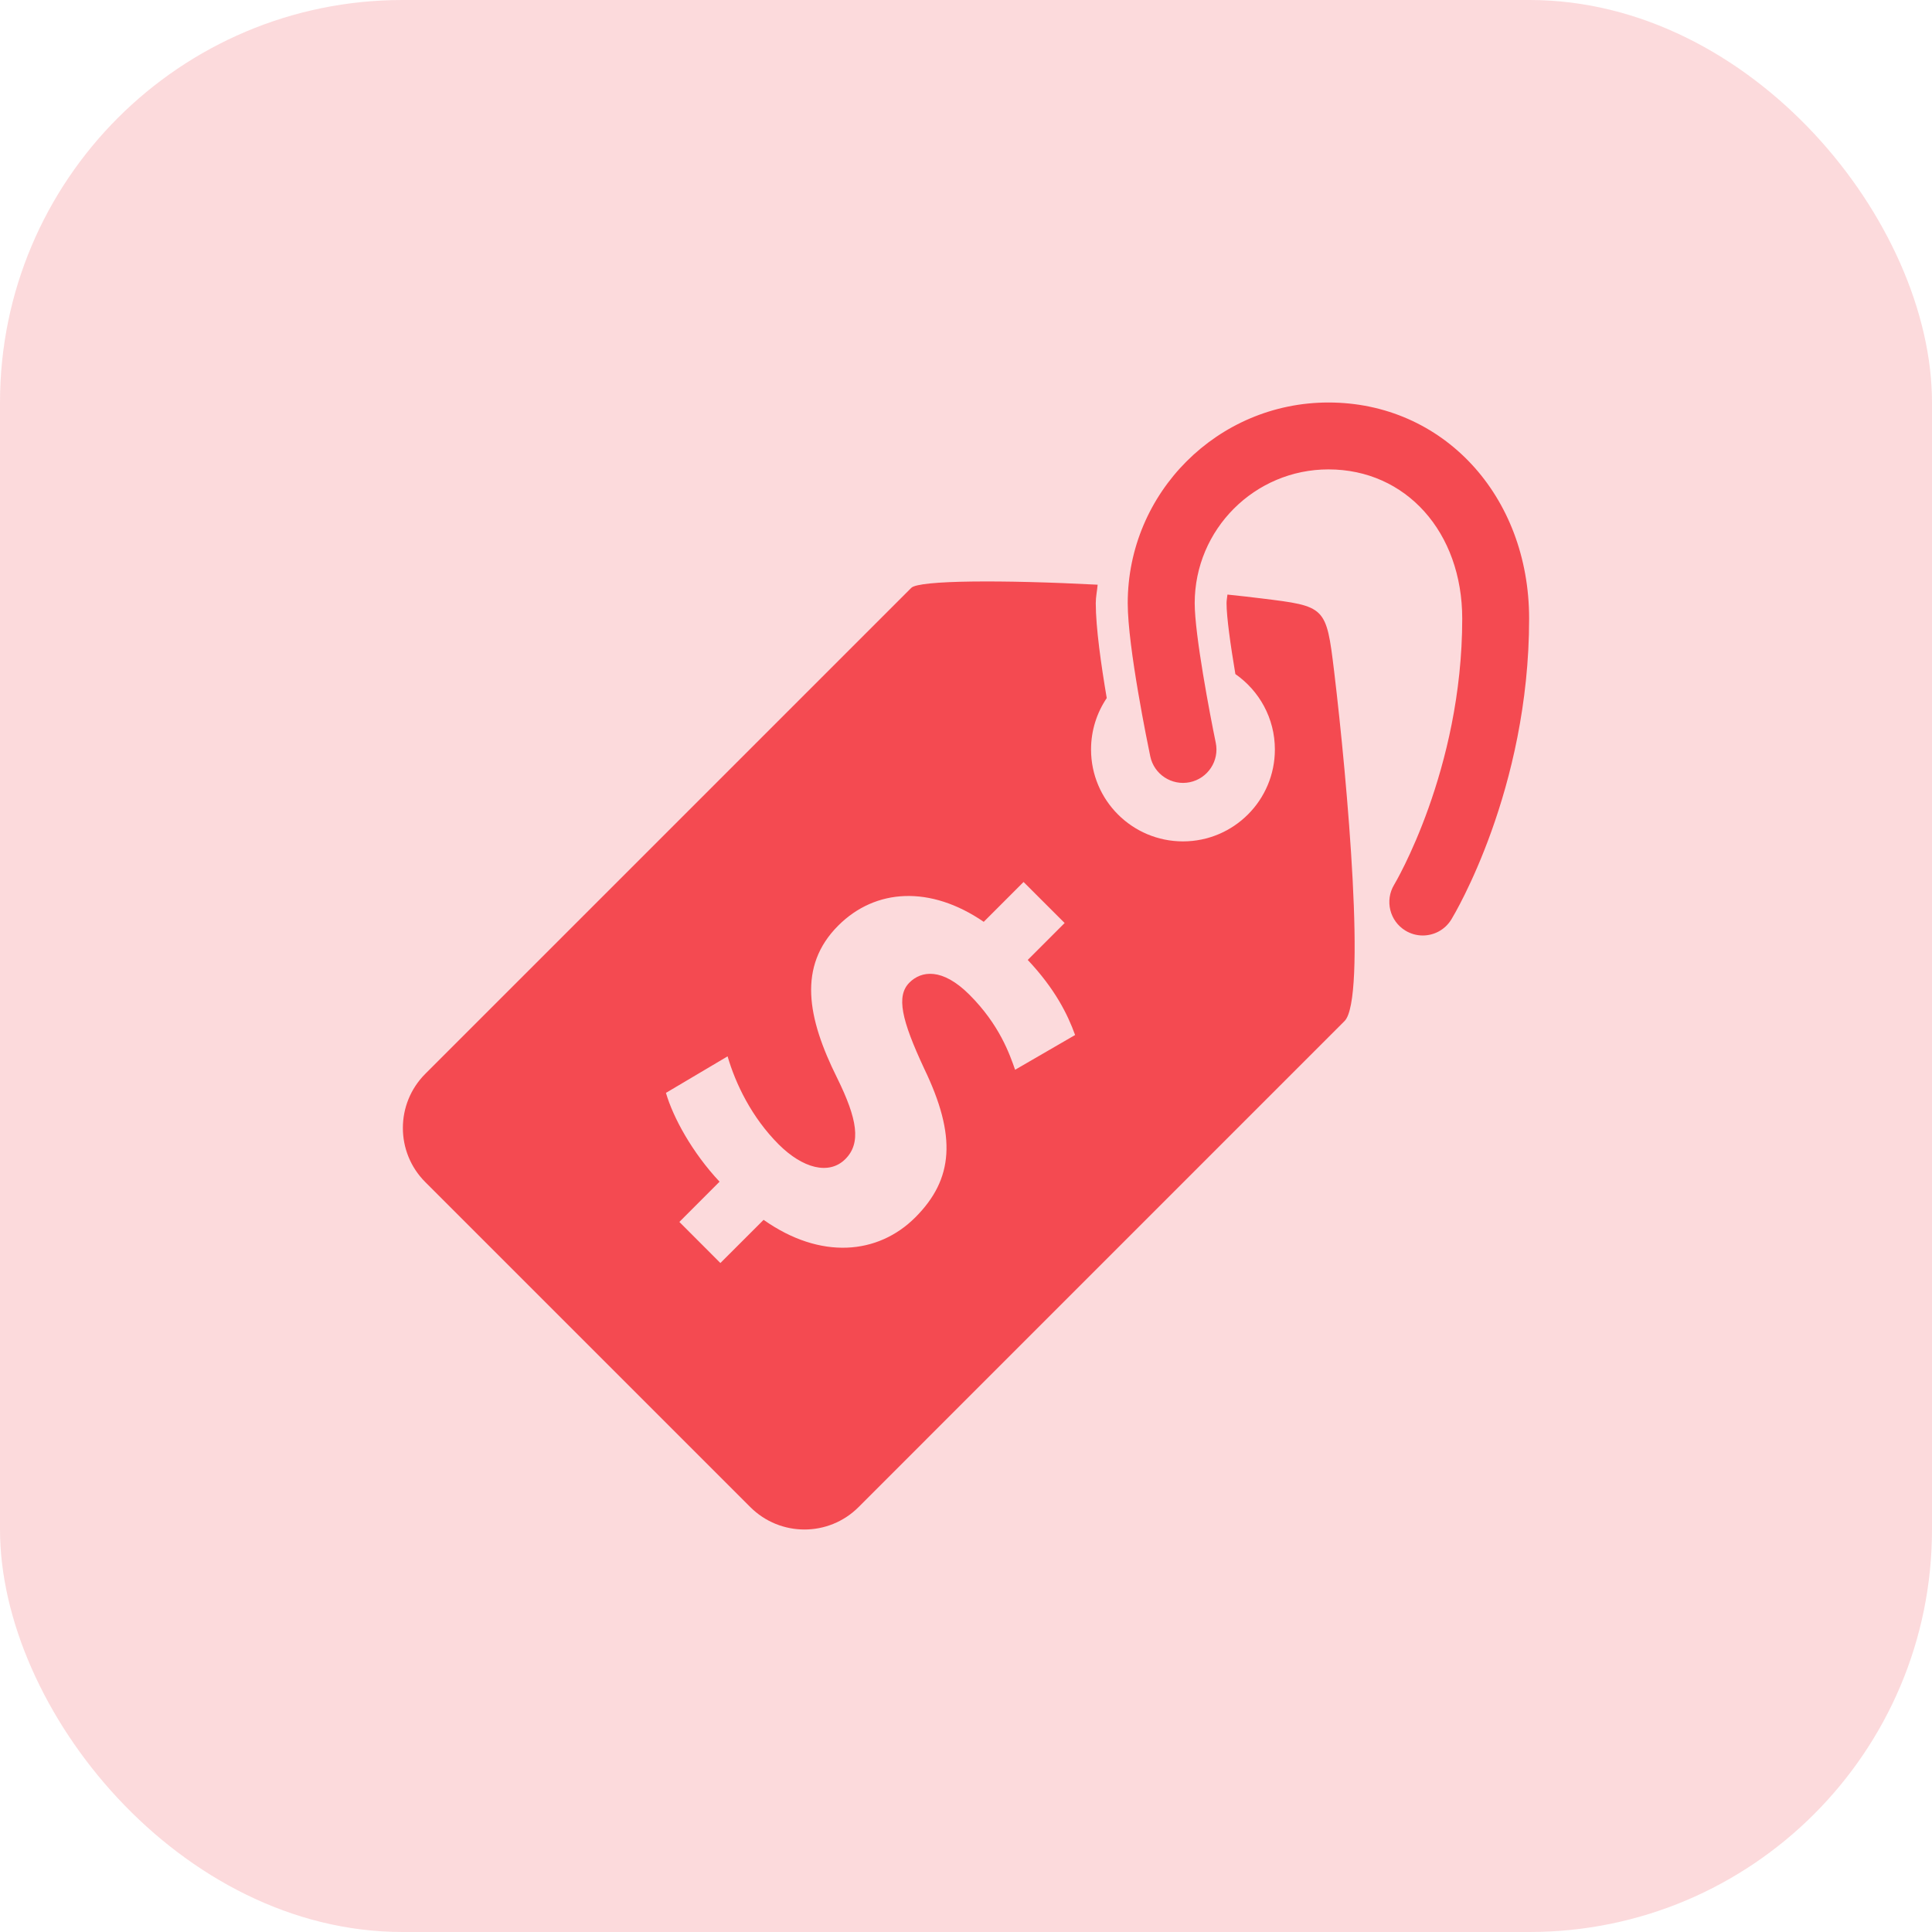
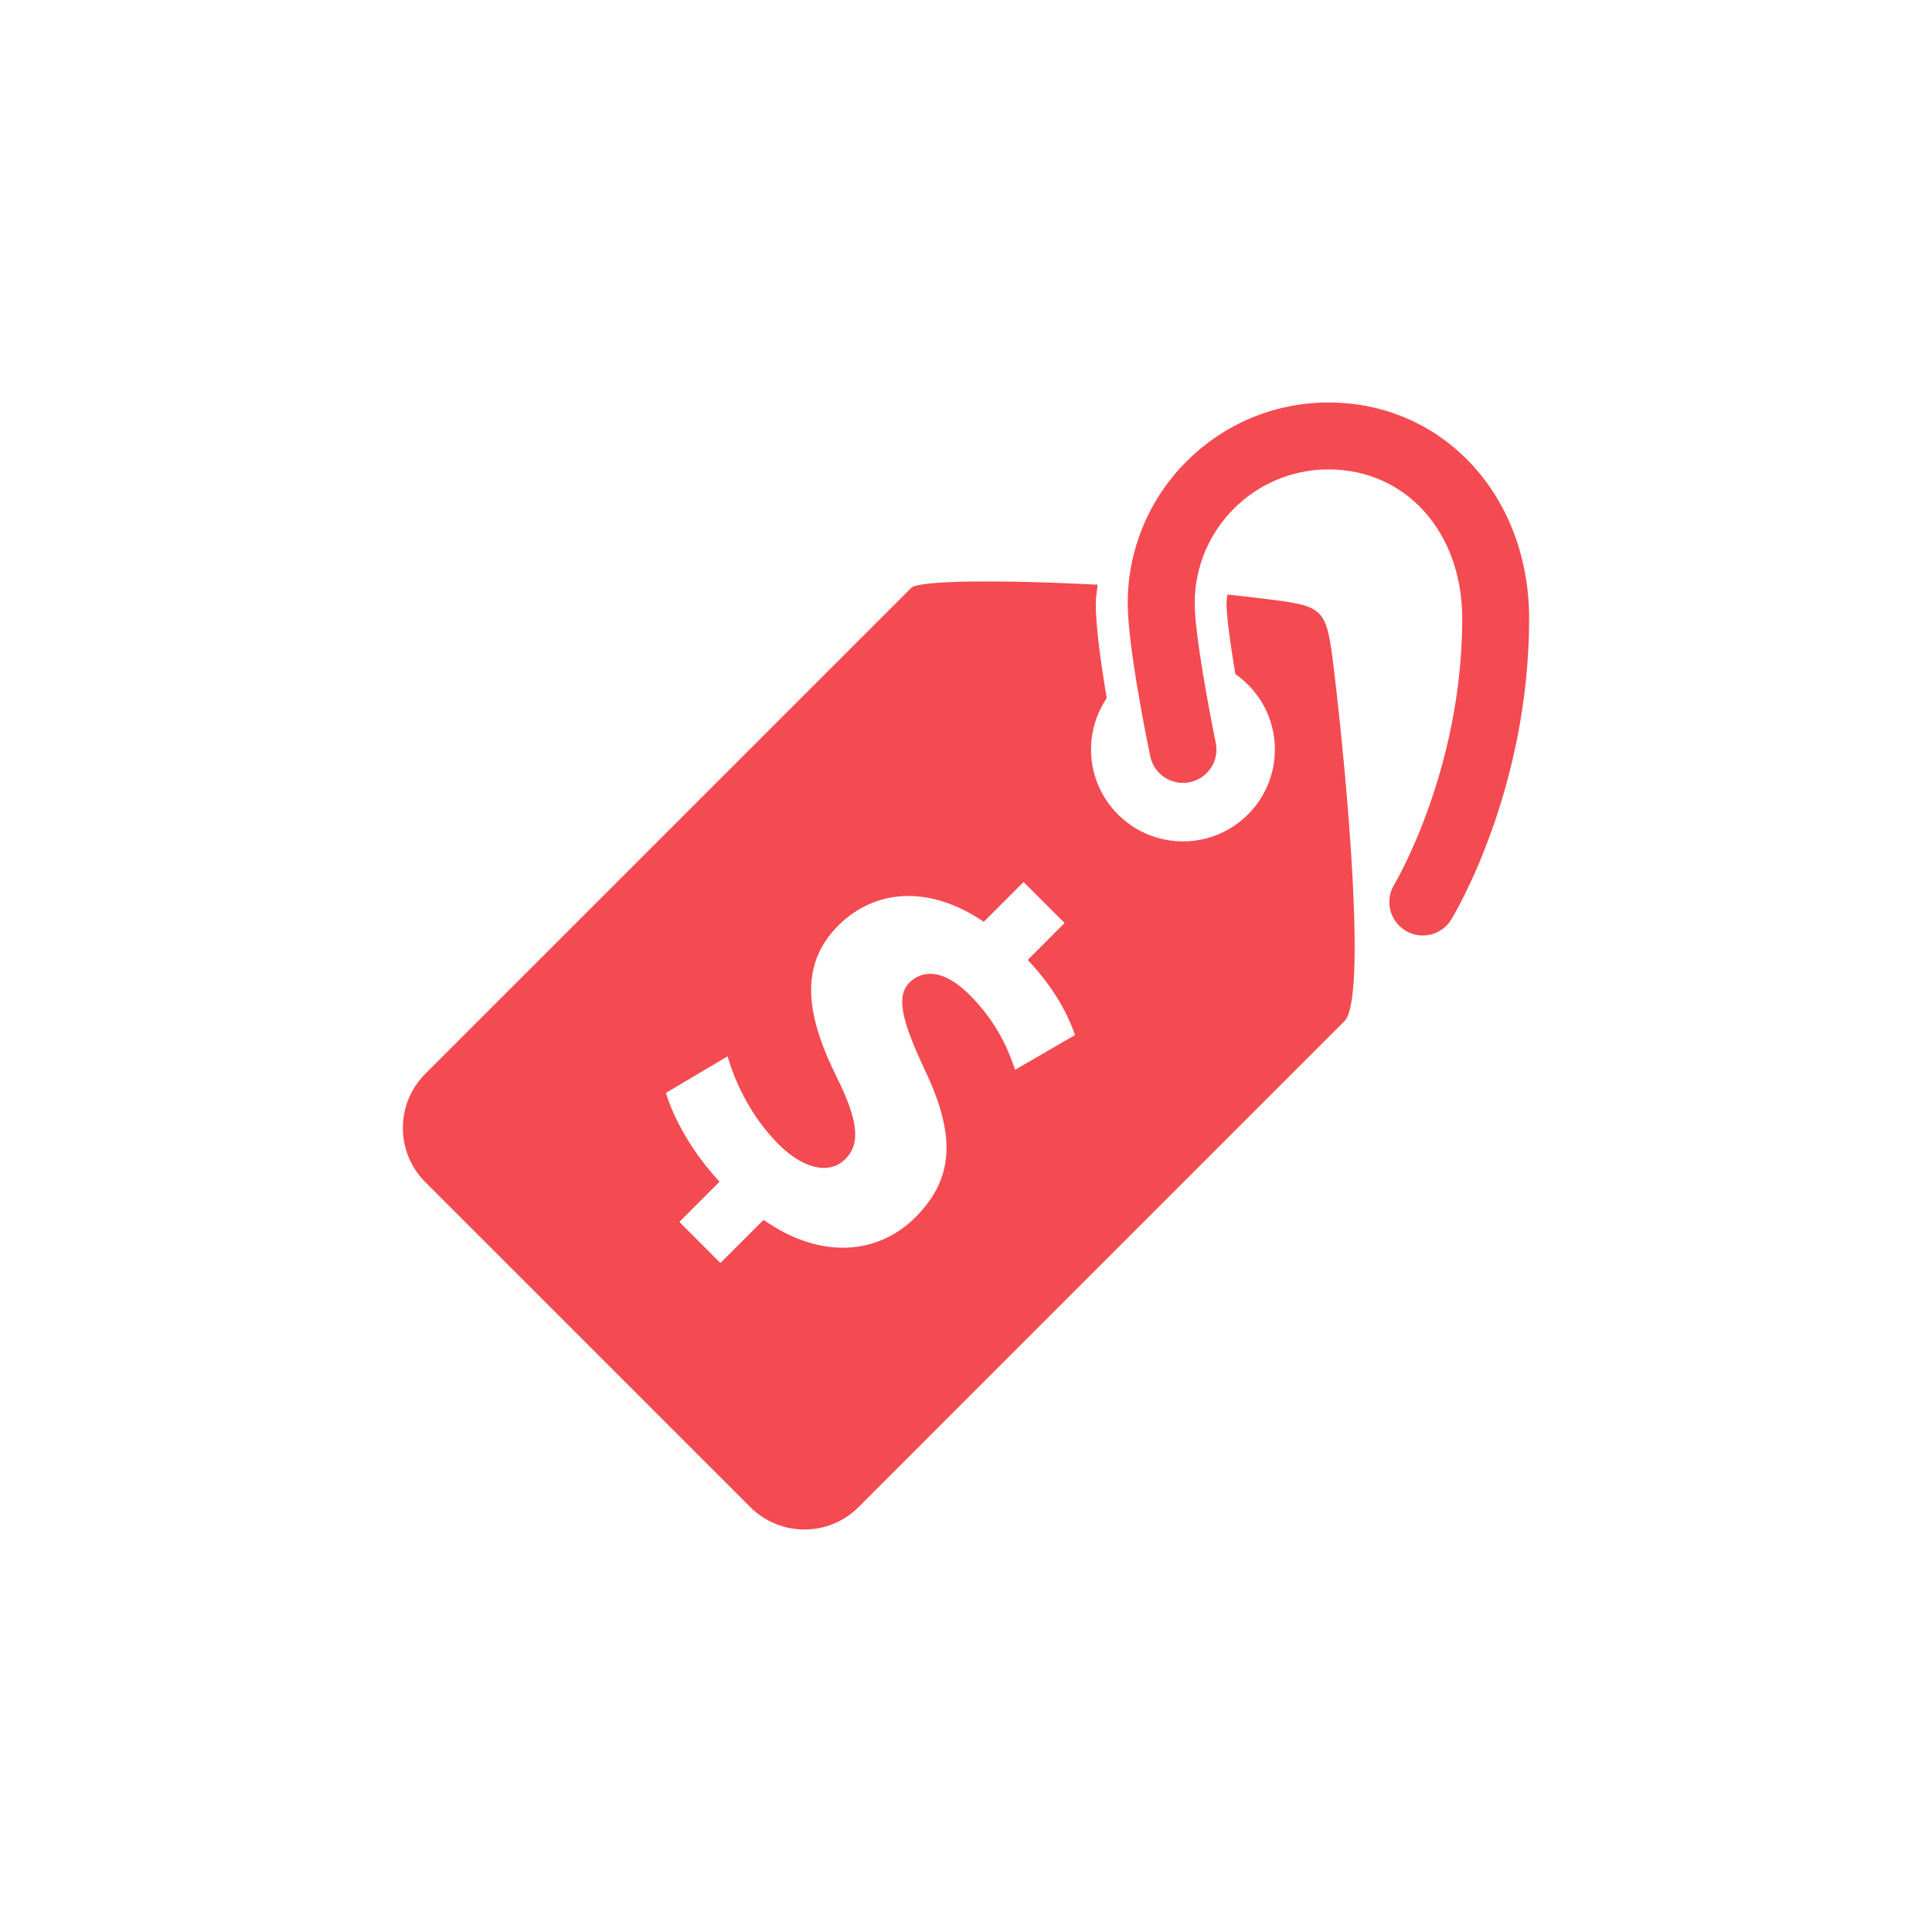
<svg xmlns="http://www.w3.org/2000/svg" width="72" height="72" viewBox="0 0 72 72" fill="none">
-   <rect width="72" height="72" rx="15" fill="#F44A51" fill-opacity="0.2" />
  <path d="M56.986 23.056C56.986 29.437 54.204 34.073 54.087 34.266C53.851 34.651 53.443 34.863 53.022 34.863C52.801 34.863 52.579 34.804 52.377 34.682C51.789 34.325 51.601 33.559 51.956 32.971C51.982 32.929 54.493 28.709 54.493 23.056C54.493 19.832 52.397 17.493 49.508 17.493C46.758 17.493 44.523 19.728 44.523 22.479C44.523 23.651 45.09 26.628 45.307 27.676C45.449 28.35 45.015 29.01 44.341 29.151C43.666 29.289 43.007 28.859 42.867 28.186C42.781 27.775 42.027 24.12 42.027 22.479C42.027 18.355 45.382 15 49.508 15C53.77 15 56.986 18.463 56.986 23.056ZM49.719 25.017C50.215 29.159 50.933 37.23 50.107 38.052L31.996 56.165C30.883 57.279 29.075 57.279 27.96 56.163L15.85 44.054C14.735 42.941 14.735 41.133 15.85 40.018L33.962 21.907C34.25 21.62 37.383 21.607 40.906 21.79C40.886 22.023 40.836 22.242 40.836 22.479C40.836 23.383 41.036 24.783 41.245 26.015C40.876 26.563 40.66 27.221 40.66 27.931C40.66 29.822 42.194 31.356 44.086 31.356C45.977 31.356 47.511 29.822 47.511 27.931C47.511 26.766 46.927 25.739 46.039 25.121C45.857 24.038 45.71 22.991 45.71 22.479C45.71 22.369 45.733 22.267 45.743 22.158C46.177 22.203 46.604 22.25 47.009 22.301C49.402 22.595 49.426 22.59 49.719 25.017ZM40.066 38.572C39.784 37.791 39.316 36.853 38.301 35.774L39.676 34.398L38.145 32.869L36.661 34.354C34.676 32.994 32.629 33.104 31.239 34.494C29.725 36.008 30.082 37.93 31.194 40.165C31.957 41.711 32.097 42.602 31.504 43.195C30.895 43.804 29.912 43.539 29.02 42.649C28.006 41.635 27.411 40.382 27.115 39.367L24.818 40.728C25.084 41.648 25.802 42.959 26.816 44.038L25.318 45.538L26.847 47.069L28.457 45.46C30.581 46.958 32.723 46.757 34.112 45.367C35.534 43.942 35.659 42.35 34.44 39.82C33.595 38.007 33.392 37.116 33.893 36.617C34.331 36.179 35.111 36.054 36.127 37.069C37.253 38.195 37.627 39.289 37.83 39.867L40.066 38.572Z" fill="#F44A51" />
</svg>